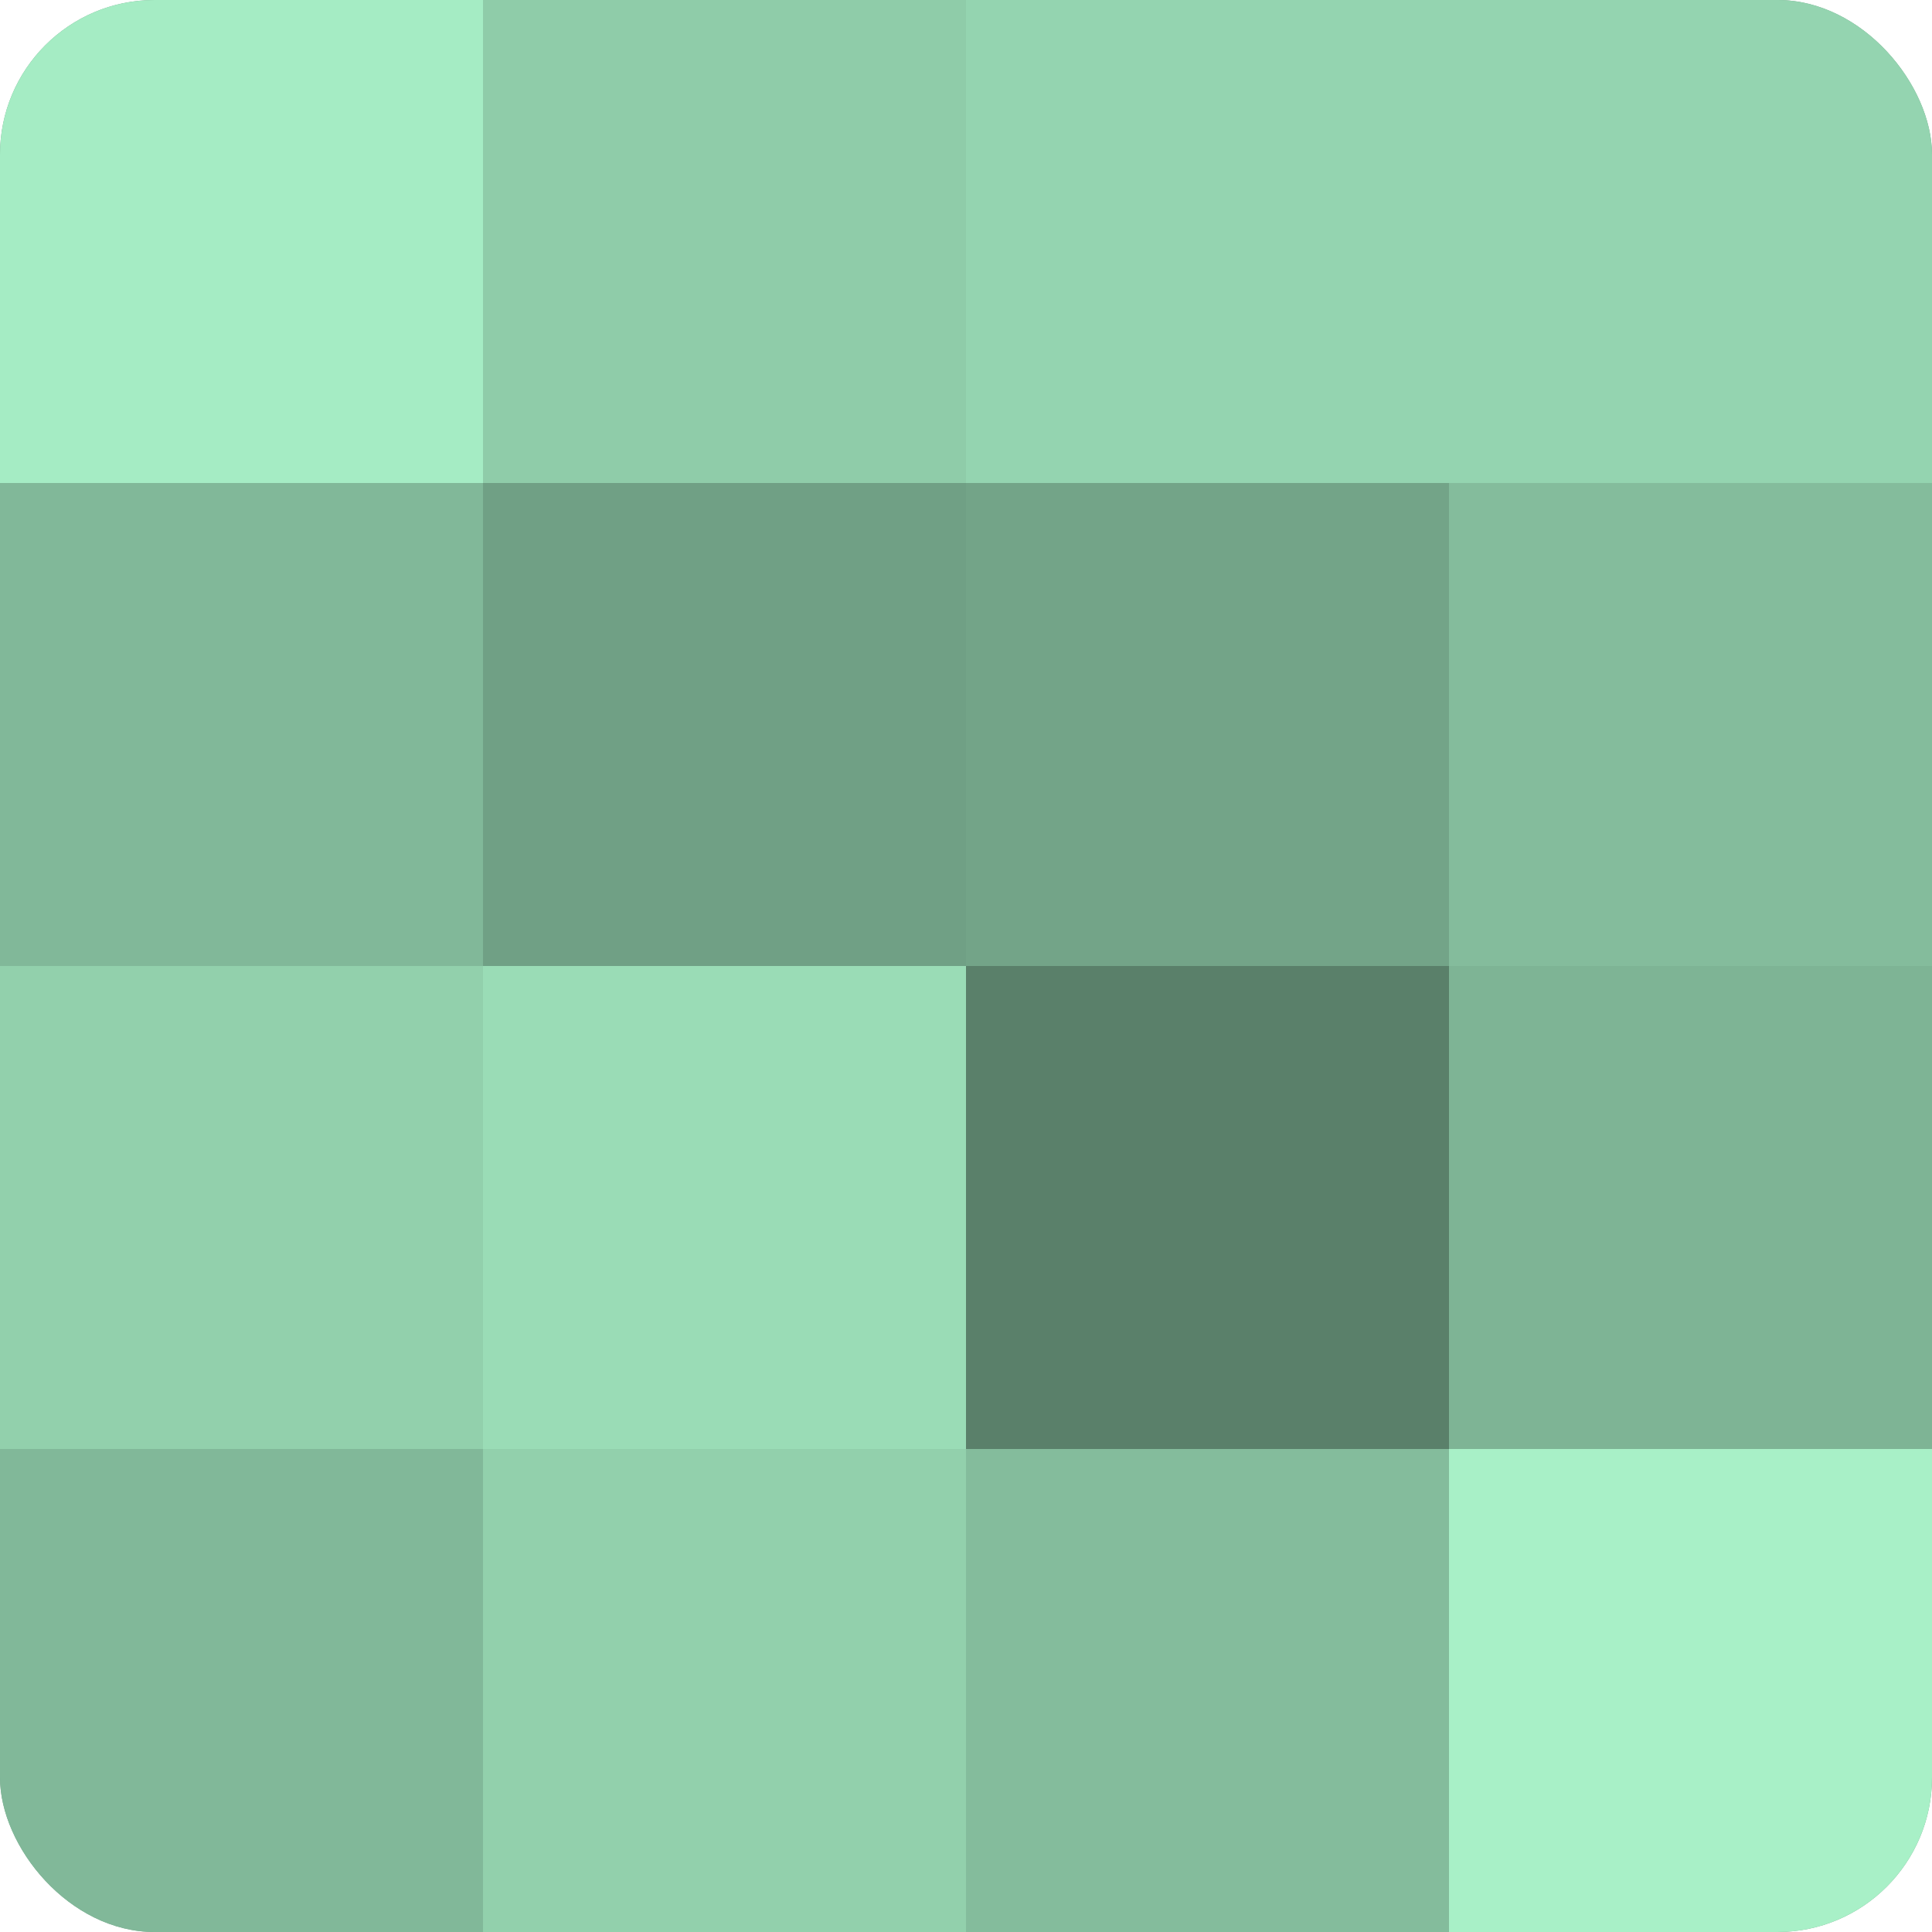
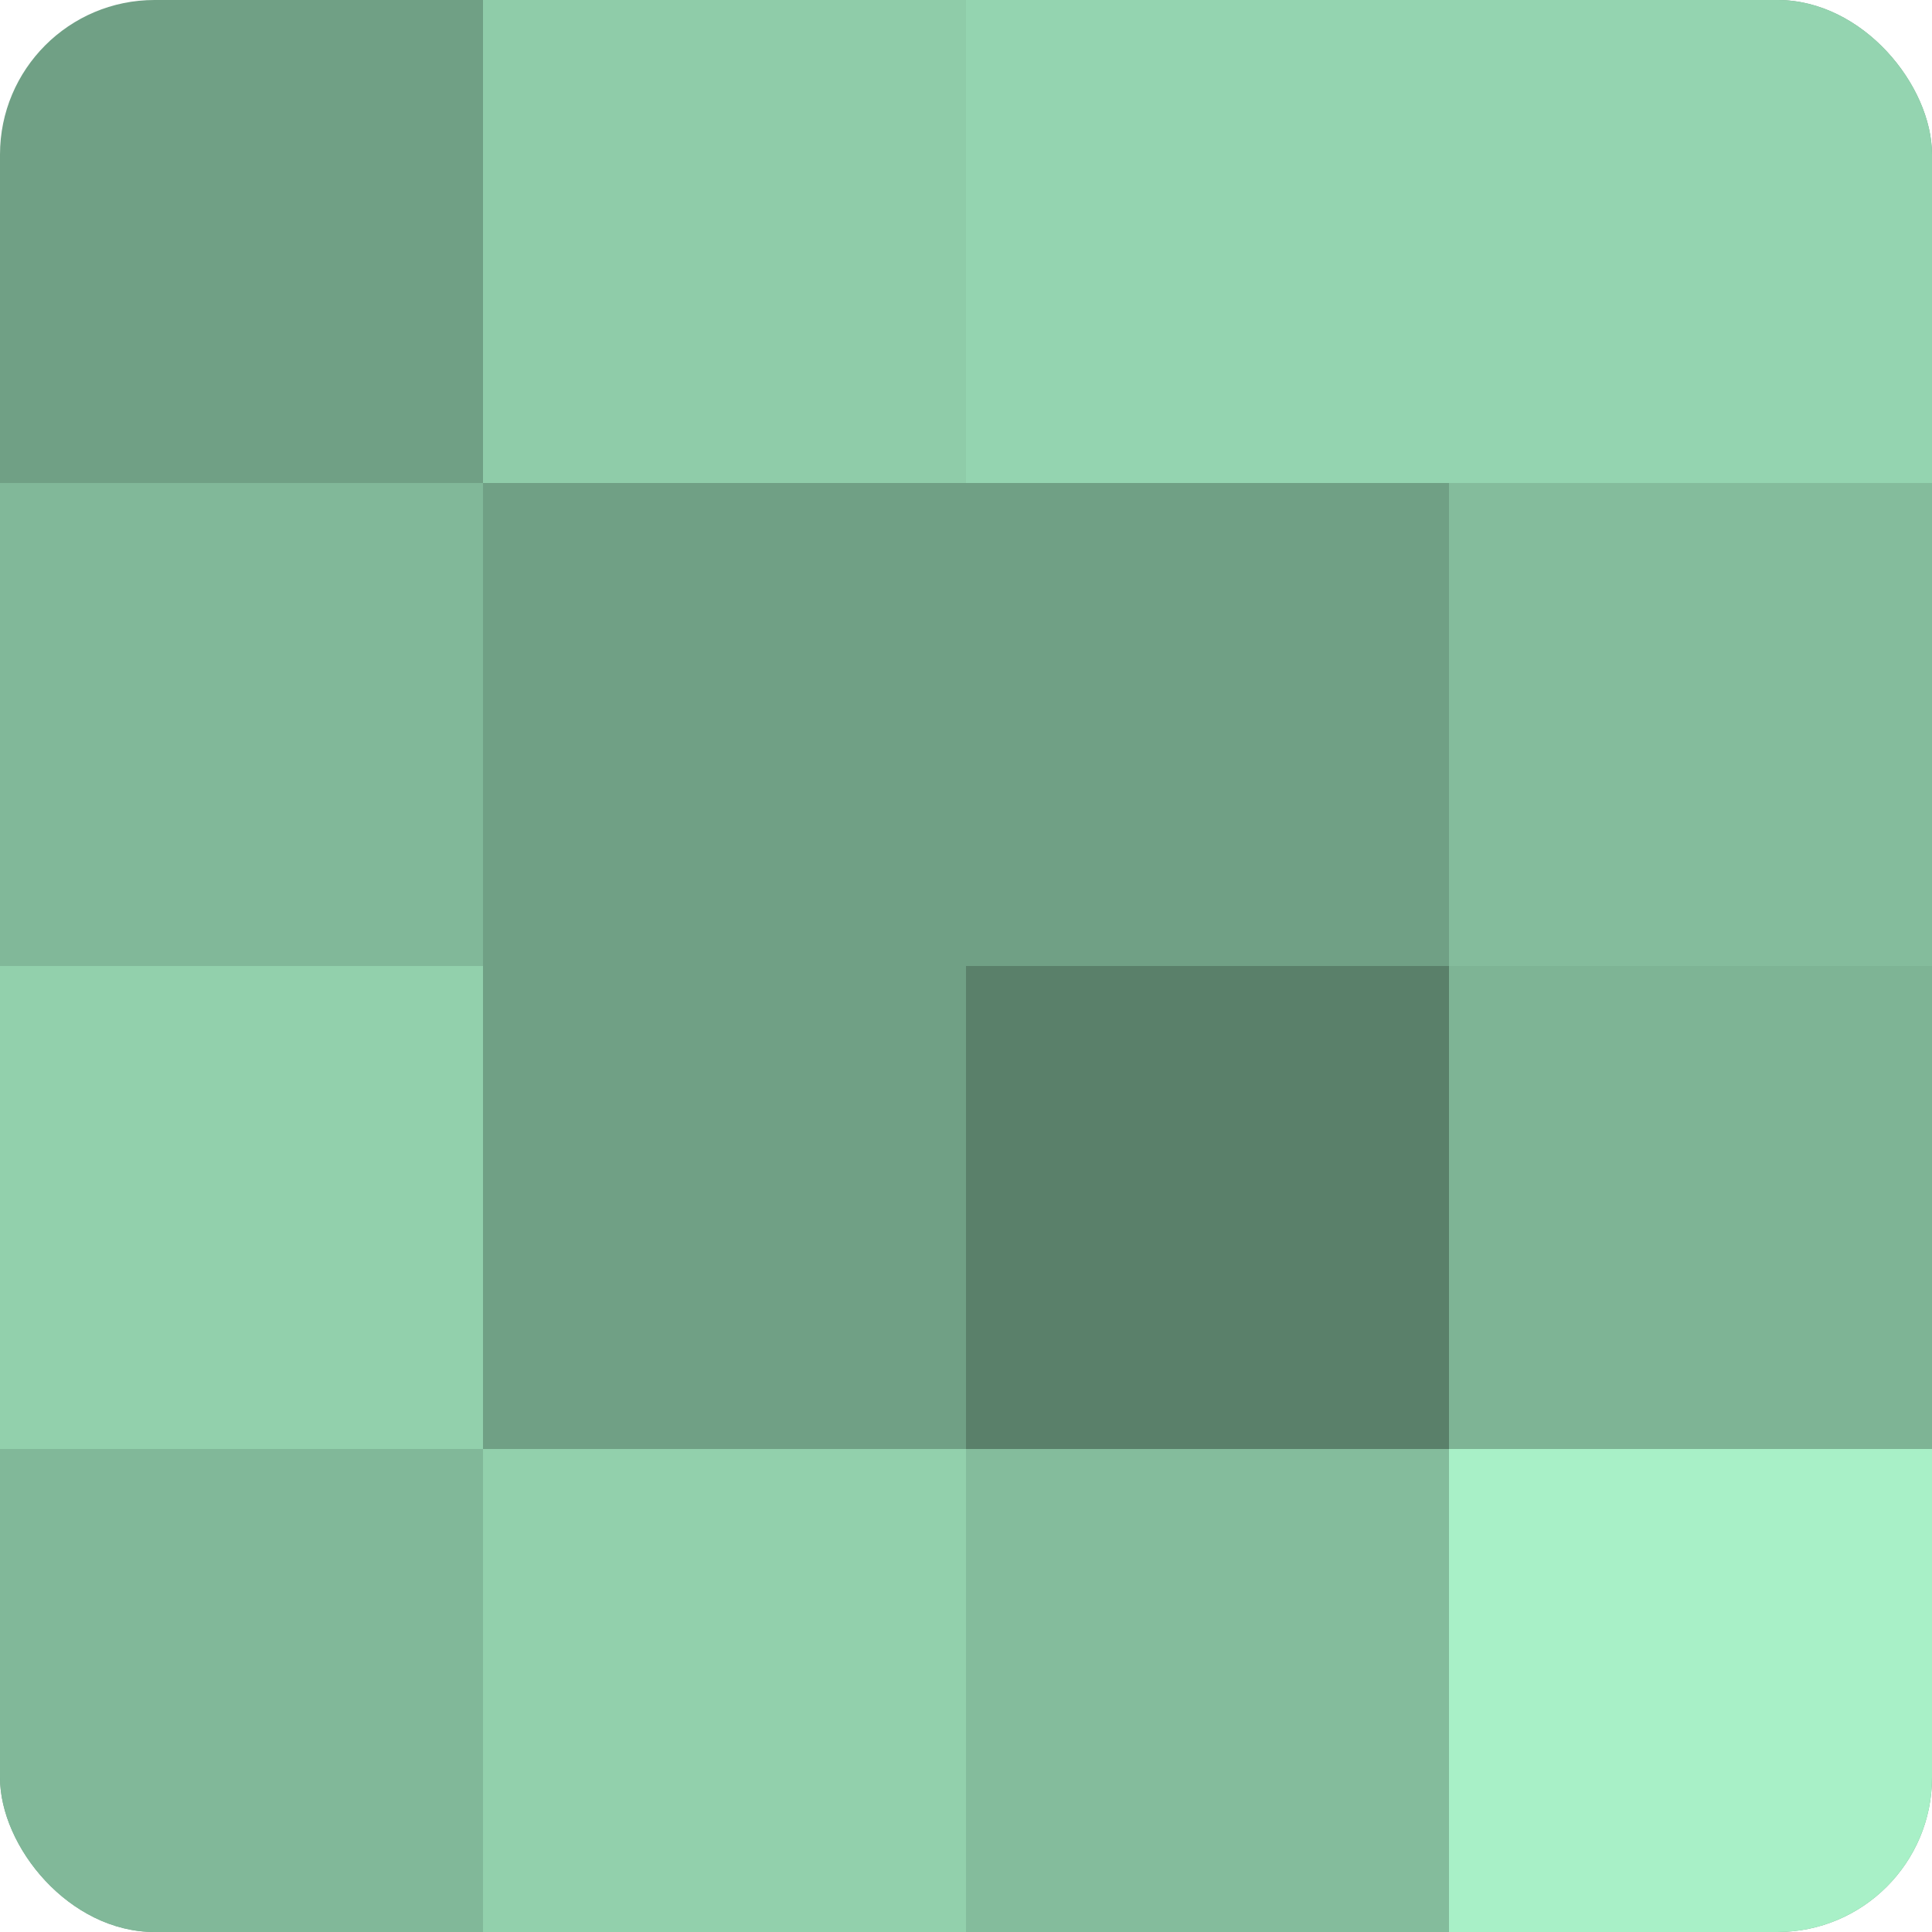
<svg xmlns="http://www.w3.org/2000/svg" width="60" height="60" viewBox="0 0 100 100" preserveAspectRatio="xMidYMid meet">
  <defs>
    <clipPath id="c" width="100" height="100">
      <rect width="100" height="100" rx="8" ry="8" />
    </clipPath>
  </defs>
  <g clip-path="url(#c)">
    <rect width="100" height="100" fill="#70a085" />
-     <rect width="25" height="25" fill="#a5ecc4" />
    <rect y="25" width="25" height="25" fill="#81b899" />
    <rect y="50" width="25" height="25" fill="#92d0ac" />
    <rect y="75" width="25" height="25" fill="#81b899" />
    <rect x="25" width="25" height="25" fill="#8fcca9" />
-     <rect x="25" y="25" width="25" height="25" fill="#70a085" />
-     <rect x="25" y="50" width="25" height="25" fill="#9adcb6" />
    <rect x="25" y="75" width="25" height="25" fill="#92d0ac" />
    <rect x="50" width="25" height="25" fill="#94d4b0" />
-     <rect x="50" y="25" width="25" height="25" fill="#73a488" />
    <rect x="50" y="50" width="25" height="25" fill="#5a806a" />
    <rect x="50" y="75" width="25" height="25" fill="#84bc9c" />
    <rect x="75" width="25" height="25" fill="#94d4b0" />
    <rect x="75" y="25" width="25" height="25" fill="#84bc9c" />
    <rect x="75" y="50" width="25" height="25" fill="#7eb495" />
    <rect x="75" y="75" width="25" height="25" fill="#a8f0c7" />
  </g>
</svg>